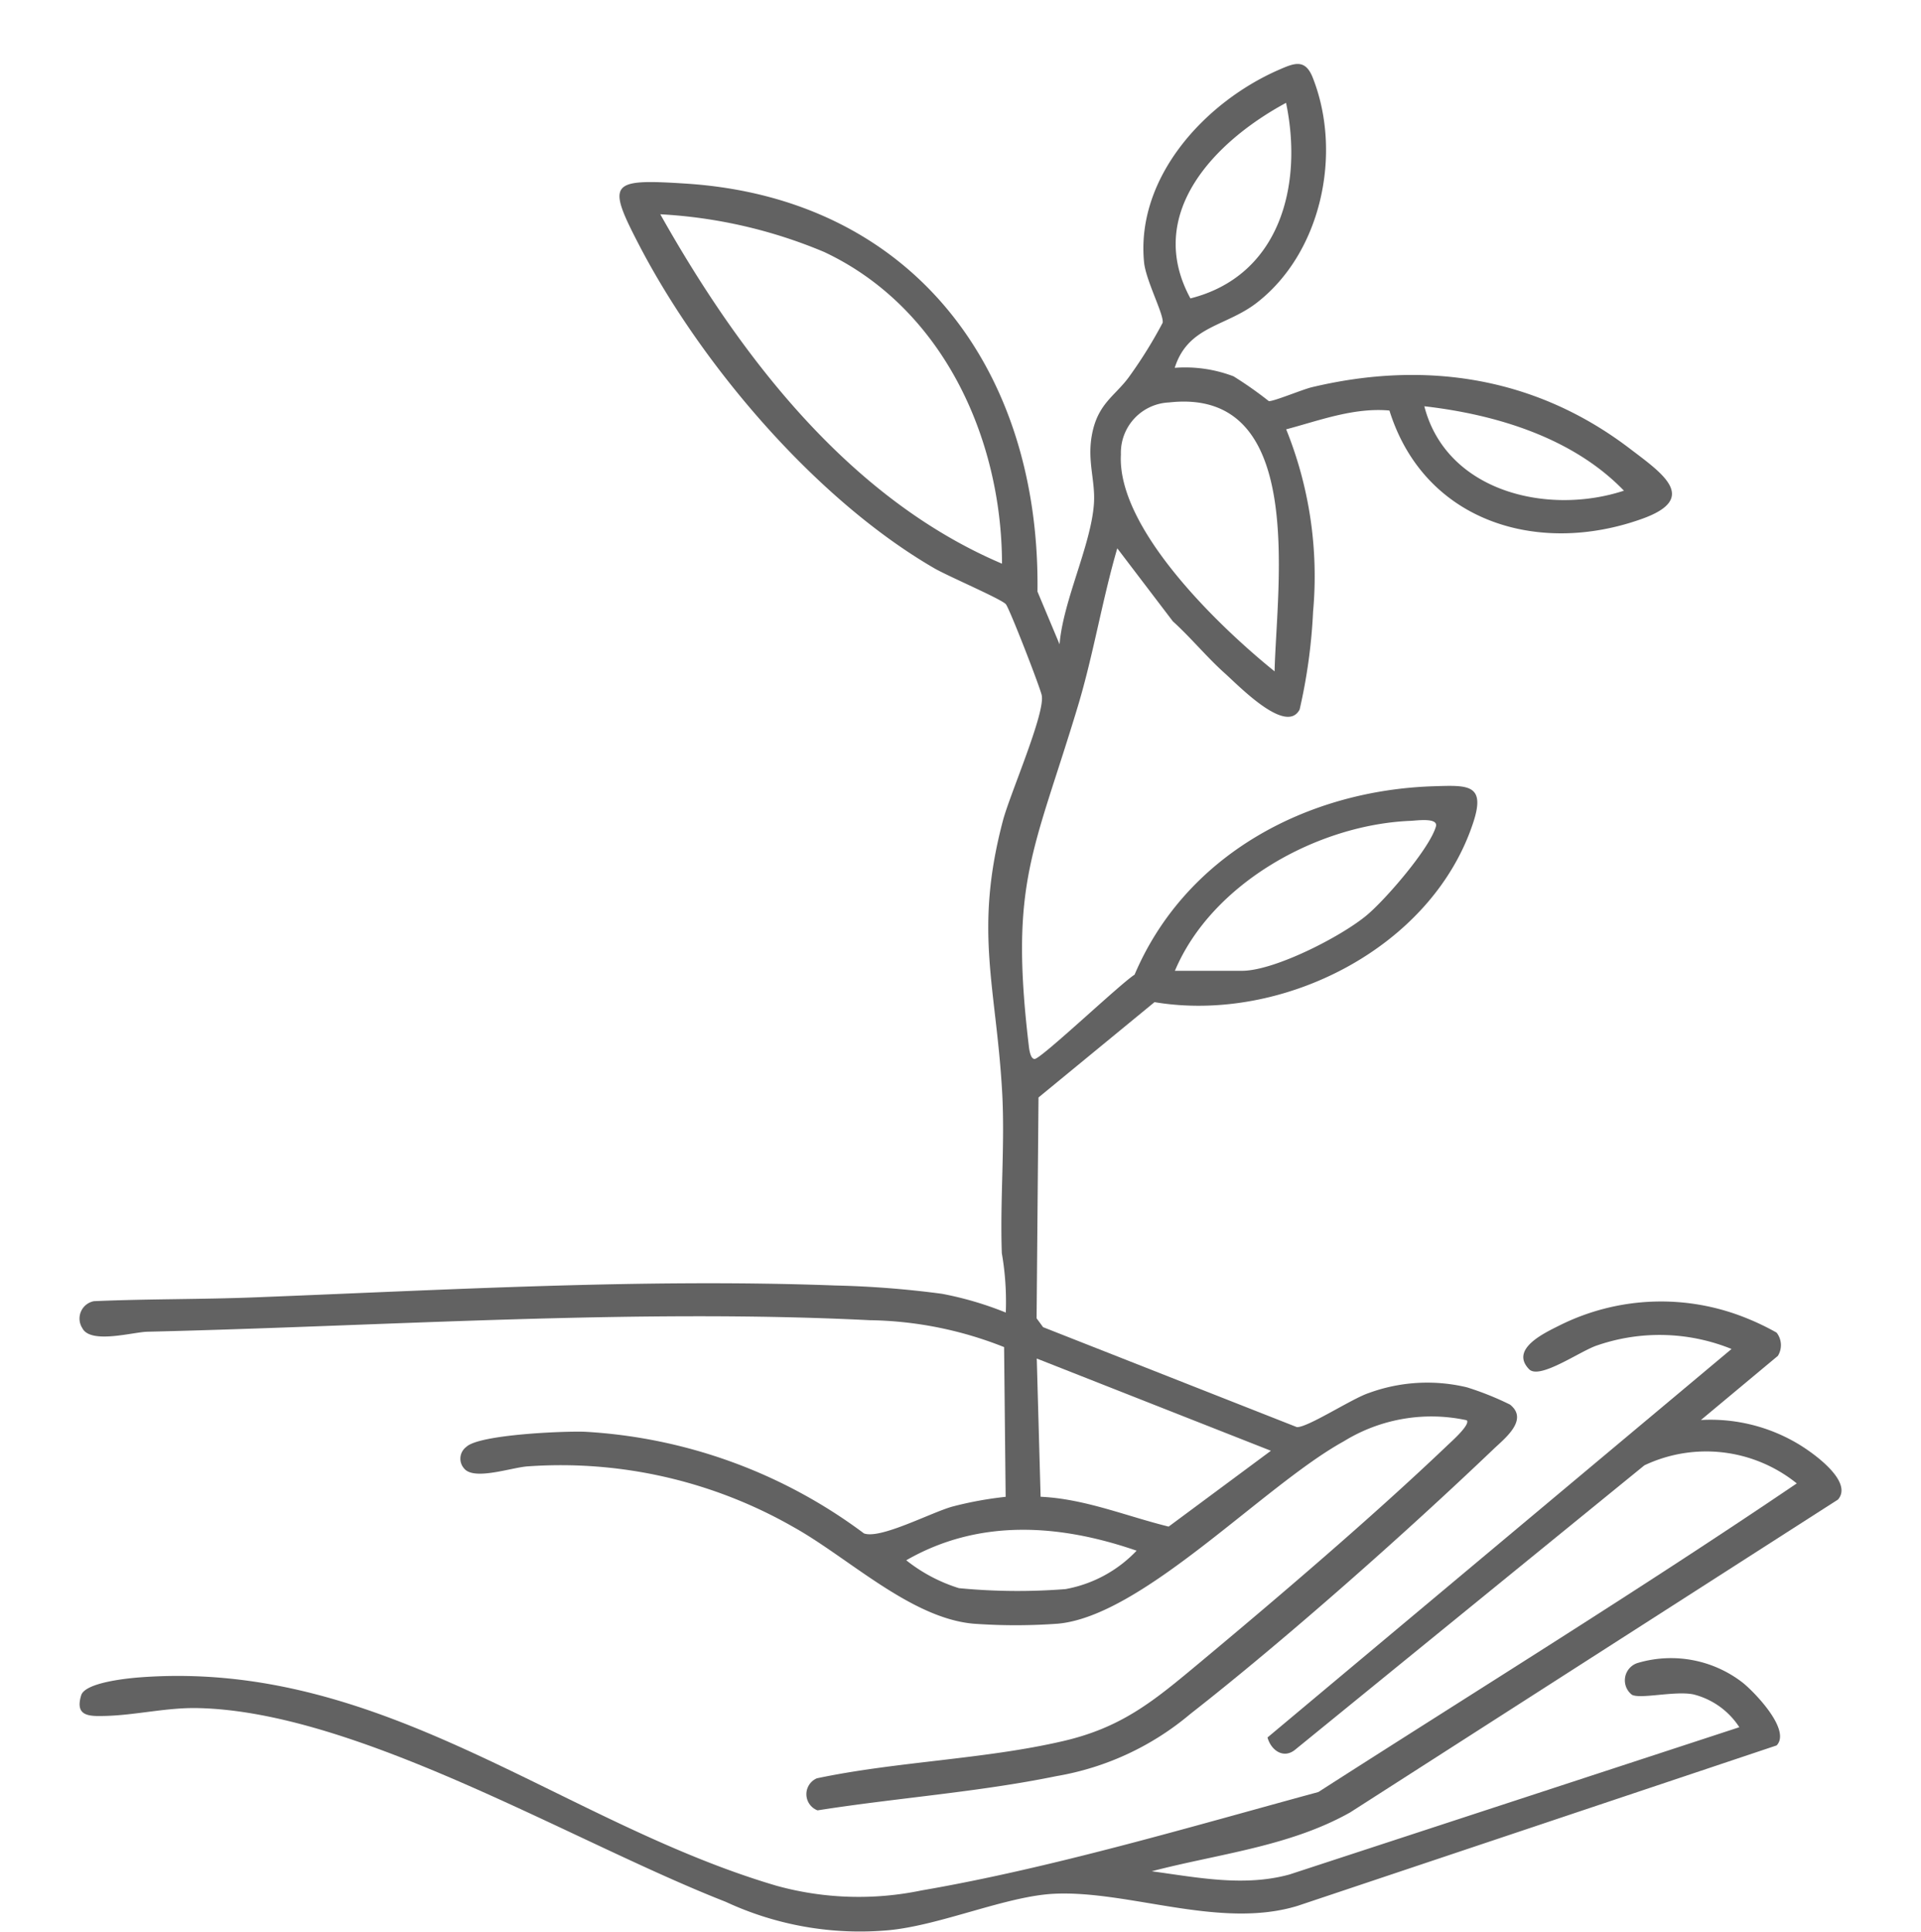
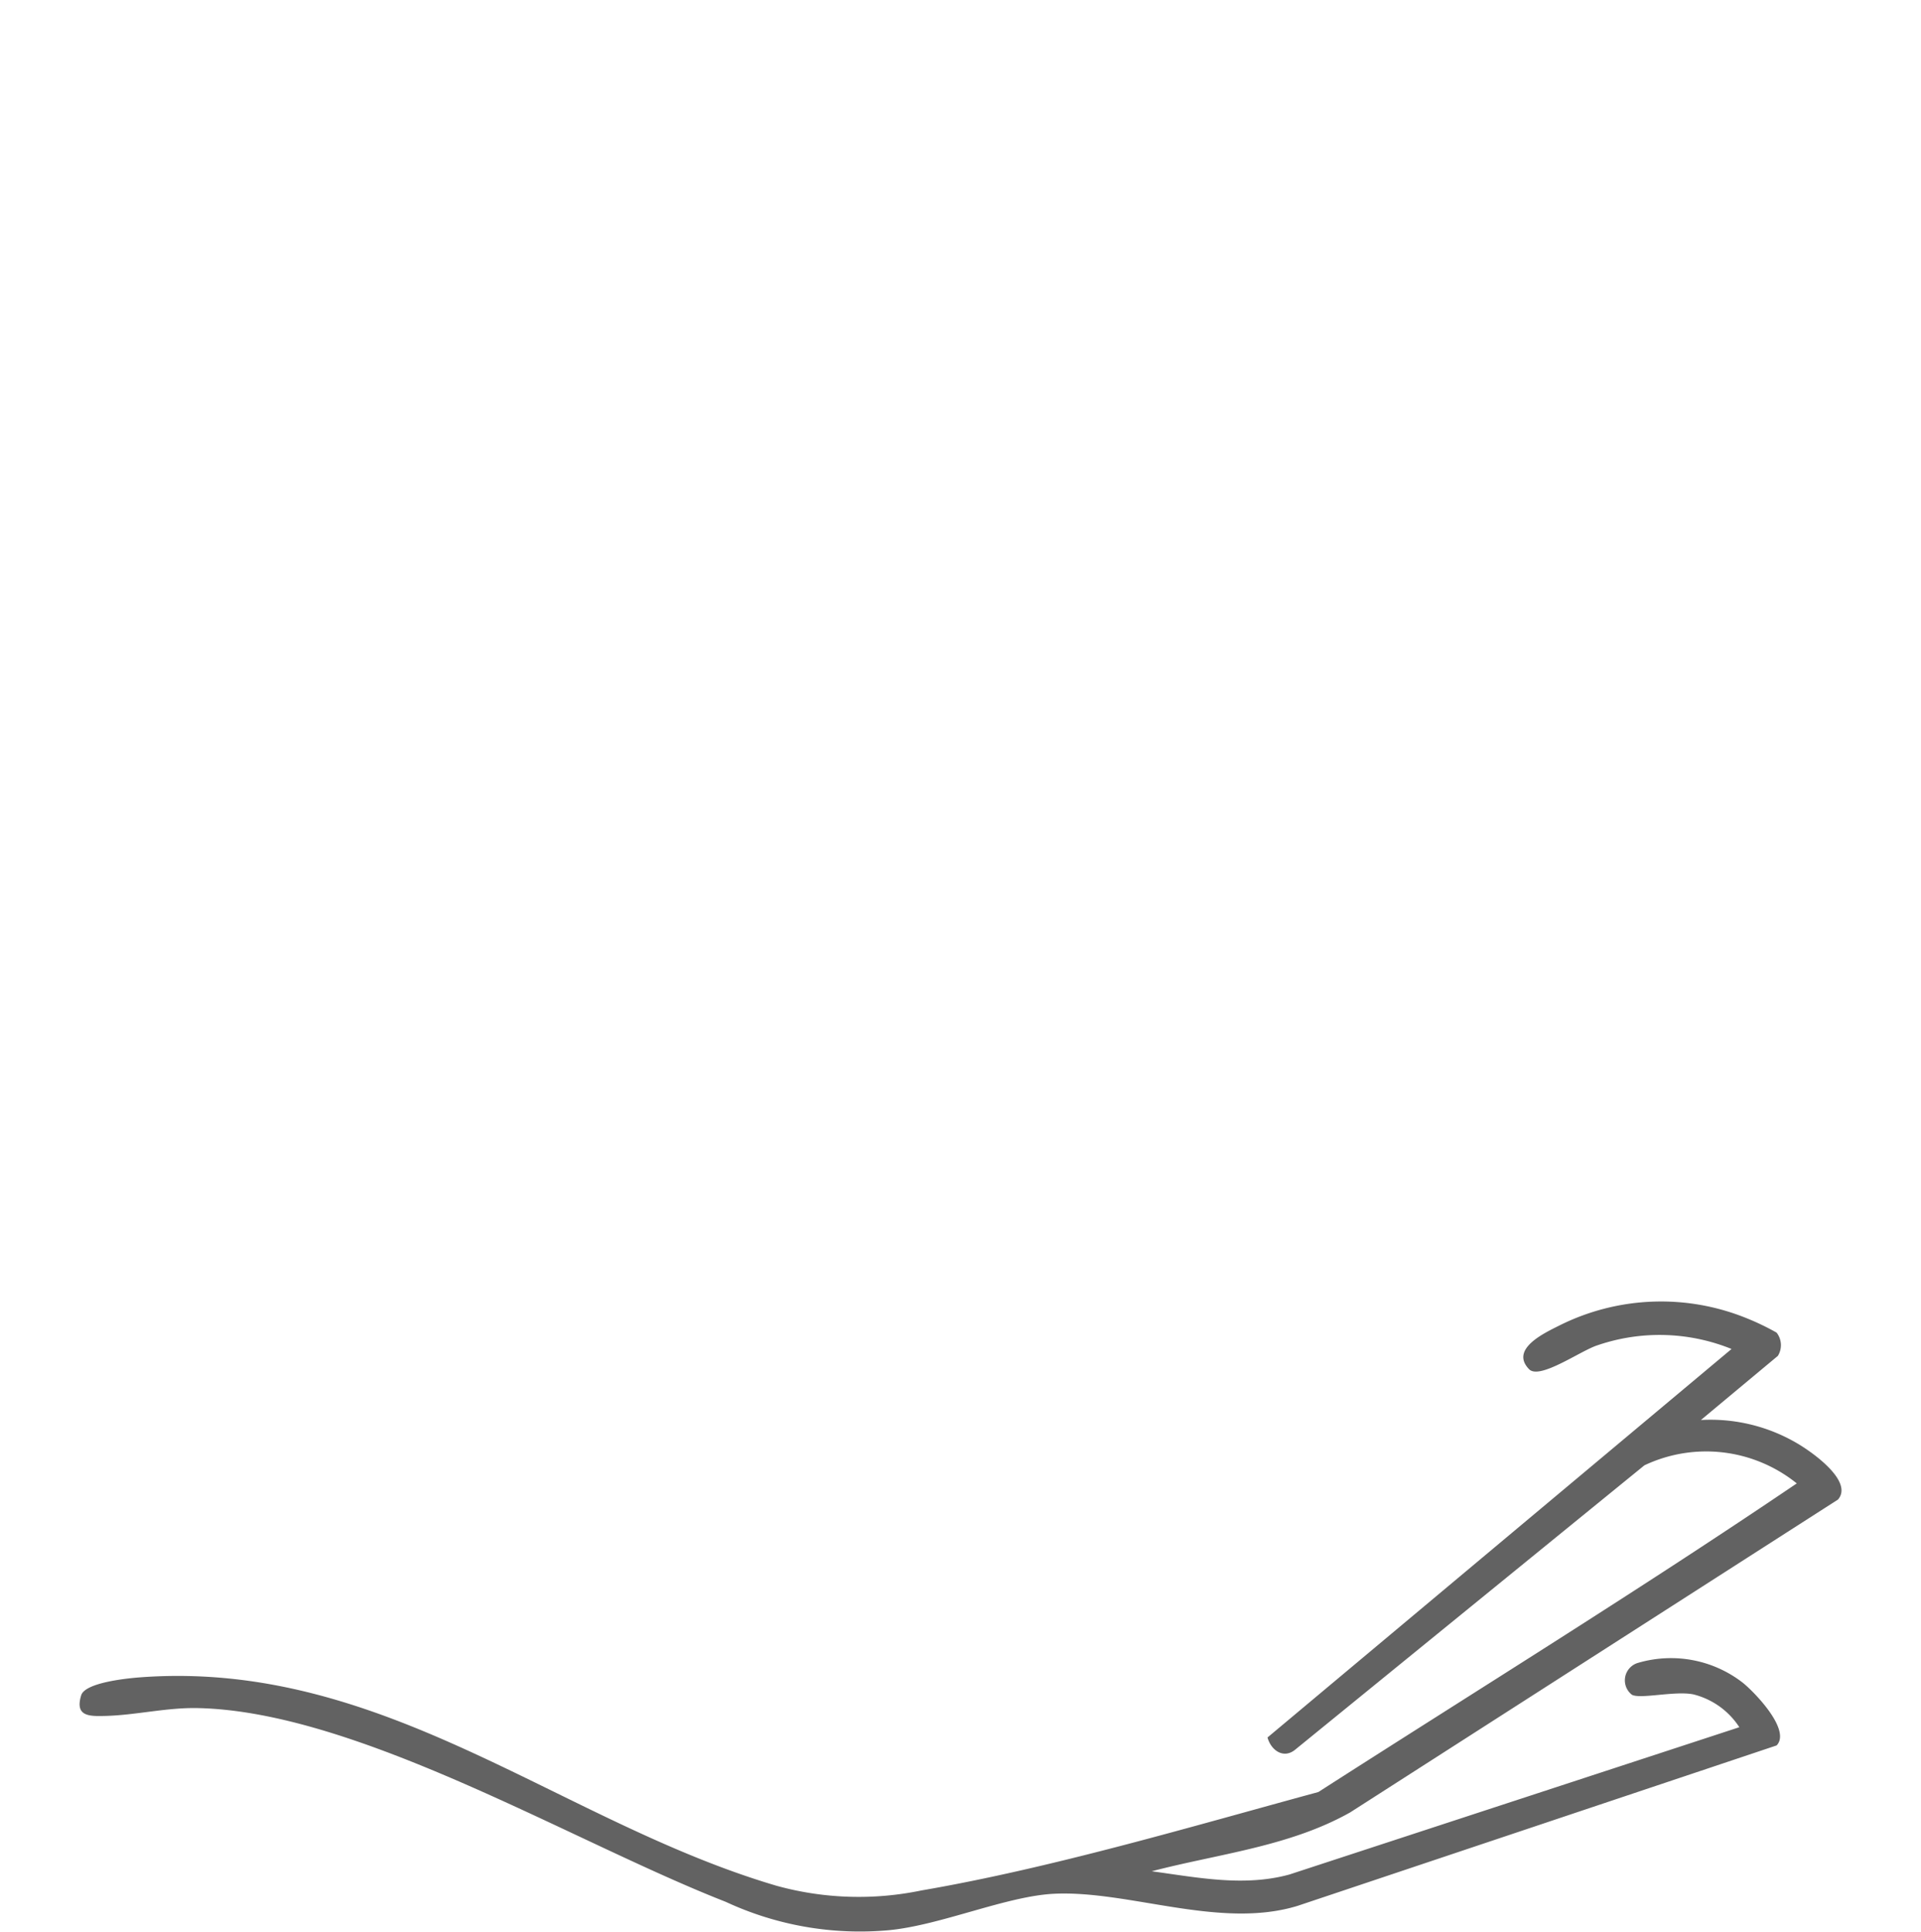
<svg xmlns="http://www.w3.org/2000/svg" width="100" height="100.55" viewBox="0 0 100 100.55">
  <defs>
    <clipPath id="clip-path">
      <rect id="Rettangolo_28" data-name="Rettangolo 28" width="91.715" height="97.22" fill="#626262" />
    </clipPath>
  </defs>
  <g id="Raggruppa_202" data-name="Raggruppa 202" transform="translate(-741 -7300)">
    <g id="Raggruppa_196" data-name="Raggruppa 196" transform="translate(745.143 7303.33)">
      <g id="Raggruppa_51" data-name="Raggruppa 51" clip-path="url(#clip-path)">
-         <path id="Tracciato_225" data-name="Tracciato 225" d="M57.022,15.815a7.072,7.072,0,0,1,3.057.443,19.84,19.84,0,0,1,1.835,1.29c.237.026,1.74-.6,2.22-.718,5.935-1.422,11.678-.541,16.569,3.187,1.683,1.283,3.625,2.582.661,3.651-5.456,1.966-11.366.141-13.171-5.63-1.844-.166-3.625.513-5.374.979a20.429,20.429,0,0,1,1.4,9.49,28.613,28.613,0,0,1-.7,5.093c-.7,1.339-3.176-1.245-3.9-1.89-.943-.845-1.759-1.847-2.7-2.7l-2.893-3.8c-.789,2.707-1.243,5.539-2.057,8.238-2.29,7.589-3.561,9.127-2.549,17.653.023.2.086.694.307.688.34-.009,4.473-3.931,5.2-4.388,2.647-6.23,8.955-9.6,15.577-9.807,1.752-.054,2.708-.126,2.061,1.862-2.135,6.557-9.962,10.489-16.6,9.375l-6.039,4.962-.1,11.495.339.461,13.205,5.2c.535.048,2.857-1.474,3.741-1.77a8.848,8.848,0,0,1,5.113-.3,15.455,15.455,0,0,1,2.248.9c.984.788-.271,1.755-.856,2.313-4.583,4.376-10.817,9.9-15.791,13.792a14.592,14.592,0,0,1-6.962,3.232c-4.082.838-8.324,1.134-12.44,1.783a.9.9,0,0,1-.037-1.668c4.155-.878,8.743-.985,12.848-1.944,3.038-.71,4.683-2.076,6.992-4,4.2-3.5,9.058-7.642,12.993-11.393.191-.183,1.206-1.077,1-1.3a8.687,8.687,0,0,0-6.4,1.095c-4.176,2.3-10.465,9.1-14.891,9.494a30.336,30.336,0,0,1-4.391,0c-3.269-.292-6.517-3.444-9.364-5.028a24.383,24.383,0,0,0-13.824-3.162c-.817.046-2.8.755-3.319.116a.764.764,0,0,1,.109-1.128c.657-.645,5.1-.833,6.2-.787a26.764,26.764,0,0,1,14.5,5.289c.852.313,3.459-1.071,4.59-1.392a18.723,18.723,0,0,1,2.786-.511l-.081-7.794a19.646,19.646,0,0,0-7-1.4c-12.243-.612-25.325.313-37.594.6-.762.018-2.967.661-3.391-.19a.92.92,0,0,1,.607-1.4c2.794-.123,5.607-.089,8.4-.2,9.9-.385,20.278-.988,30.183-.617a50.318,50.318,0,0,1,5.564.433,17.546,17.546,0,0,1,3.319.976,14.73,14.73,0,0,0-.206-3.09c-.1-2.766.172-5.667.016-8.411-.314-5.5-1.479-8.363.048-14.127.356-1.346,2.213-5.592,2.012-6.506C50,32.42,48.4,28.3,48.222,28.114c-.271-.283-3.014-1.455-3.728-1.87-6.137-3.559-12.1-10.548-15.36-16.82-1.7-3.271-1.517-3.449,2.4-3.2,11.894.753,18.486,9.74,18.338,21.238l1.15,2.744c.182-2.269,1.642-5.166,1.789-7.323.087-1.263-.415-2.319-.051-3.833C53.114,17.584,54,17.21,54.7,16.2a23.522,23.522,0,0,0,1.688-2.729c.081-.408-.875-2.2-.968-3.152C54.991,5.91,58.576,2,62.409.316c.826-.361,1.4-.616,1.8.414,1.537,3.913.451,9.071-2.9,11.683-1.63,1.273-3.59,1.2-4.292,3.4m.817-3.611c4.651-1.177,5.877-5.875,4.978-10.179-3.68,1.987-7.388,5.752-4.978,10.179M48.026,26.009c-.013-6.575-3.119-13.341-9.26-16.224a25.507,25.507,0,0,0-8.529-1.962c4.141,7.361,9.822,14.8,17.789,18.187m14.189,5.6c.106-4.478,1.7-14.8-5.5-13.992a2.622,2.622,0,0,0-2.5,2.706c-.216,3.874,5.172,9.013,7.995,11.286m18.191-9.4c-2.655-2.752-6.65-3.966-10.391-4.394,1.146,4.445,6.414,5.7,10.391,4.394M57.022,47.2h3.5c1.685,0,5.175-1.787,6.5-2.9.973-.813,3.255-3.451,3.59-4.606.139-.478-.978-.315-1.3-.3-4.833.188-10.362,3.234-12.283,7.8m4.995,24.988-12.189-4.8.2,7.194c2.307.106,4.453,1.008,6.666,1.553Zm-6.994,5.2c-3.995-1.38-8.192-1.685-11.989.5a8.41,8.41,0,0,0,2.742,1.451,31.754,31.754,0,0,0,5.55.049,6.756,6.756,0,0,0,3.7-2" transform="translate(-0.008 0)" fill="#626262" />
        <path id="Tracciato_226" data-name="Tracciato 226" d="M88.342,91.819a1.058,1.058,0,0,1,.064,1.207L84.4,96.364a8.9,8.9,0,0,1,5.057,1.241c.791.469,2.889,1.964,2.078,2.9L66.142,116.788c-3.166,1.78-6.863,2.157-10.33,3.064,2.376.322,4.8.817,7.166.169L86.4,112.354a4.01,4.01,0,0,0-2.387-1.708c-.957-.2-2.8.264-3.212.013A.948.948,0,0,1,81.143,109a6.093,6.093,0,0,1,5.455,1.053c.648.53,2.5,2.464,1.743,3.249l-24.929,8.348c-4.03,1.239-8.781-.808-12.663-.628-2.507.116-5.928,1.648-8.652,1.9a16.567,16.567,0,0,1-8.463-1.48c-7.965-3.112-19.158-9.913-27.49-10.084-1.61-.033-3.227.368-4.789.408-.832.021-1.613.045-1.272-1.072.2-.666,2.385-.885,3.067-.936,12.675-.946,21.842,7.521,33.121,10.846a16.067,16.067,0,0,0,7.554.246c6.77-1.163,14.039-3.321,20.662-5.123C72.8,110.394,81.217,105.2,89.39,99.664a7.514,7.514,0,0,0-7.932-.941l-18.179,14.8c-.6.493-1.255.042-1.44-.635L85.995,92.667a9.98,9.98,0,0,0-6.986-.19c-.871.278-3.007,1.812-3.556,1.241-1-1.036.766-1.865,1.543-2.255a11.831,11.831,0,0,1,9.8-.391,13.175,13.175,0,0,1,1.55.747" transform="translate(0 -25.783)" fill="#626262" />
      </g>
    </g>
    <rect id="Rettangolo_80" data-name="Rettangolo 80" width="100" height="100" transform="translate(741 7300)" fill="none" />
  </g>
</svg>